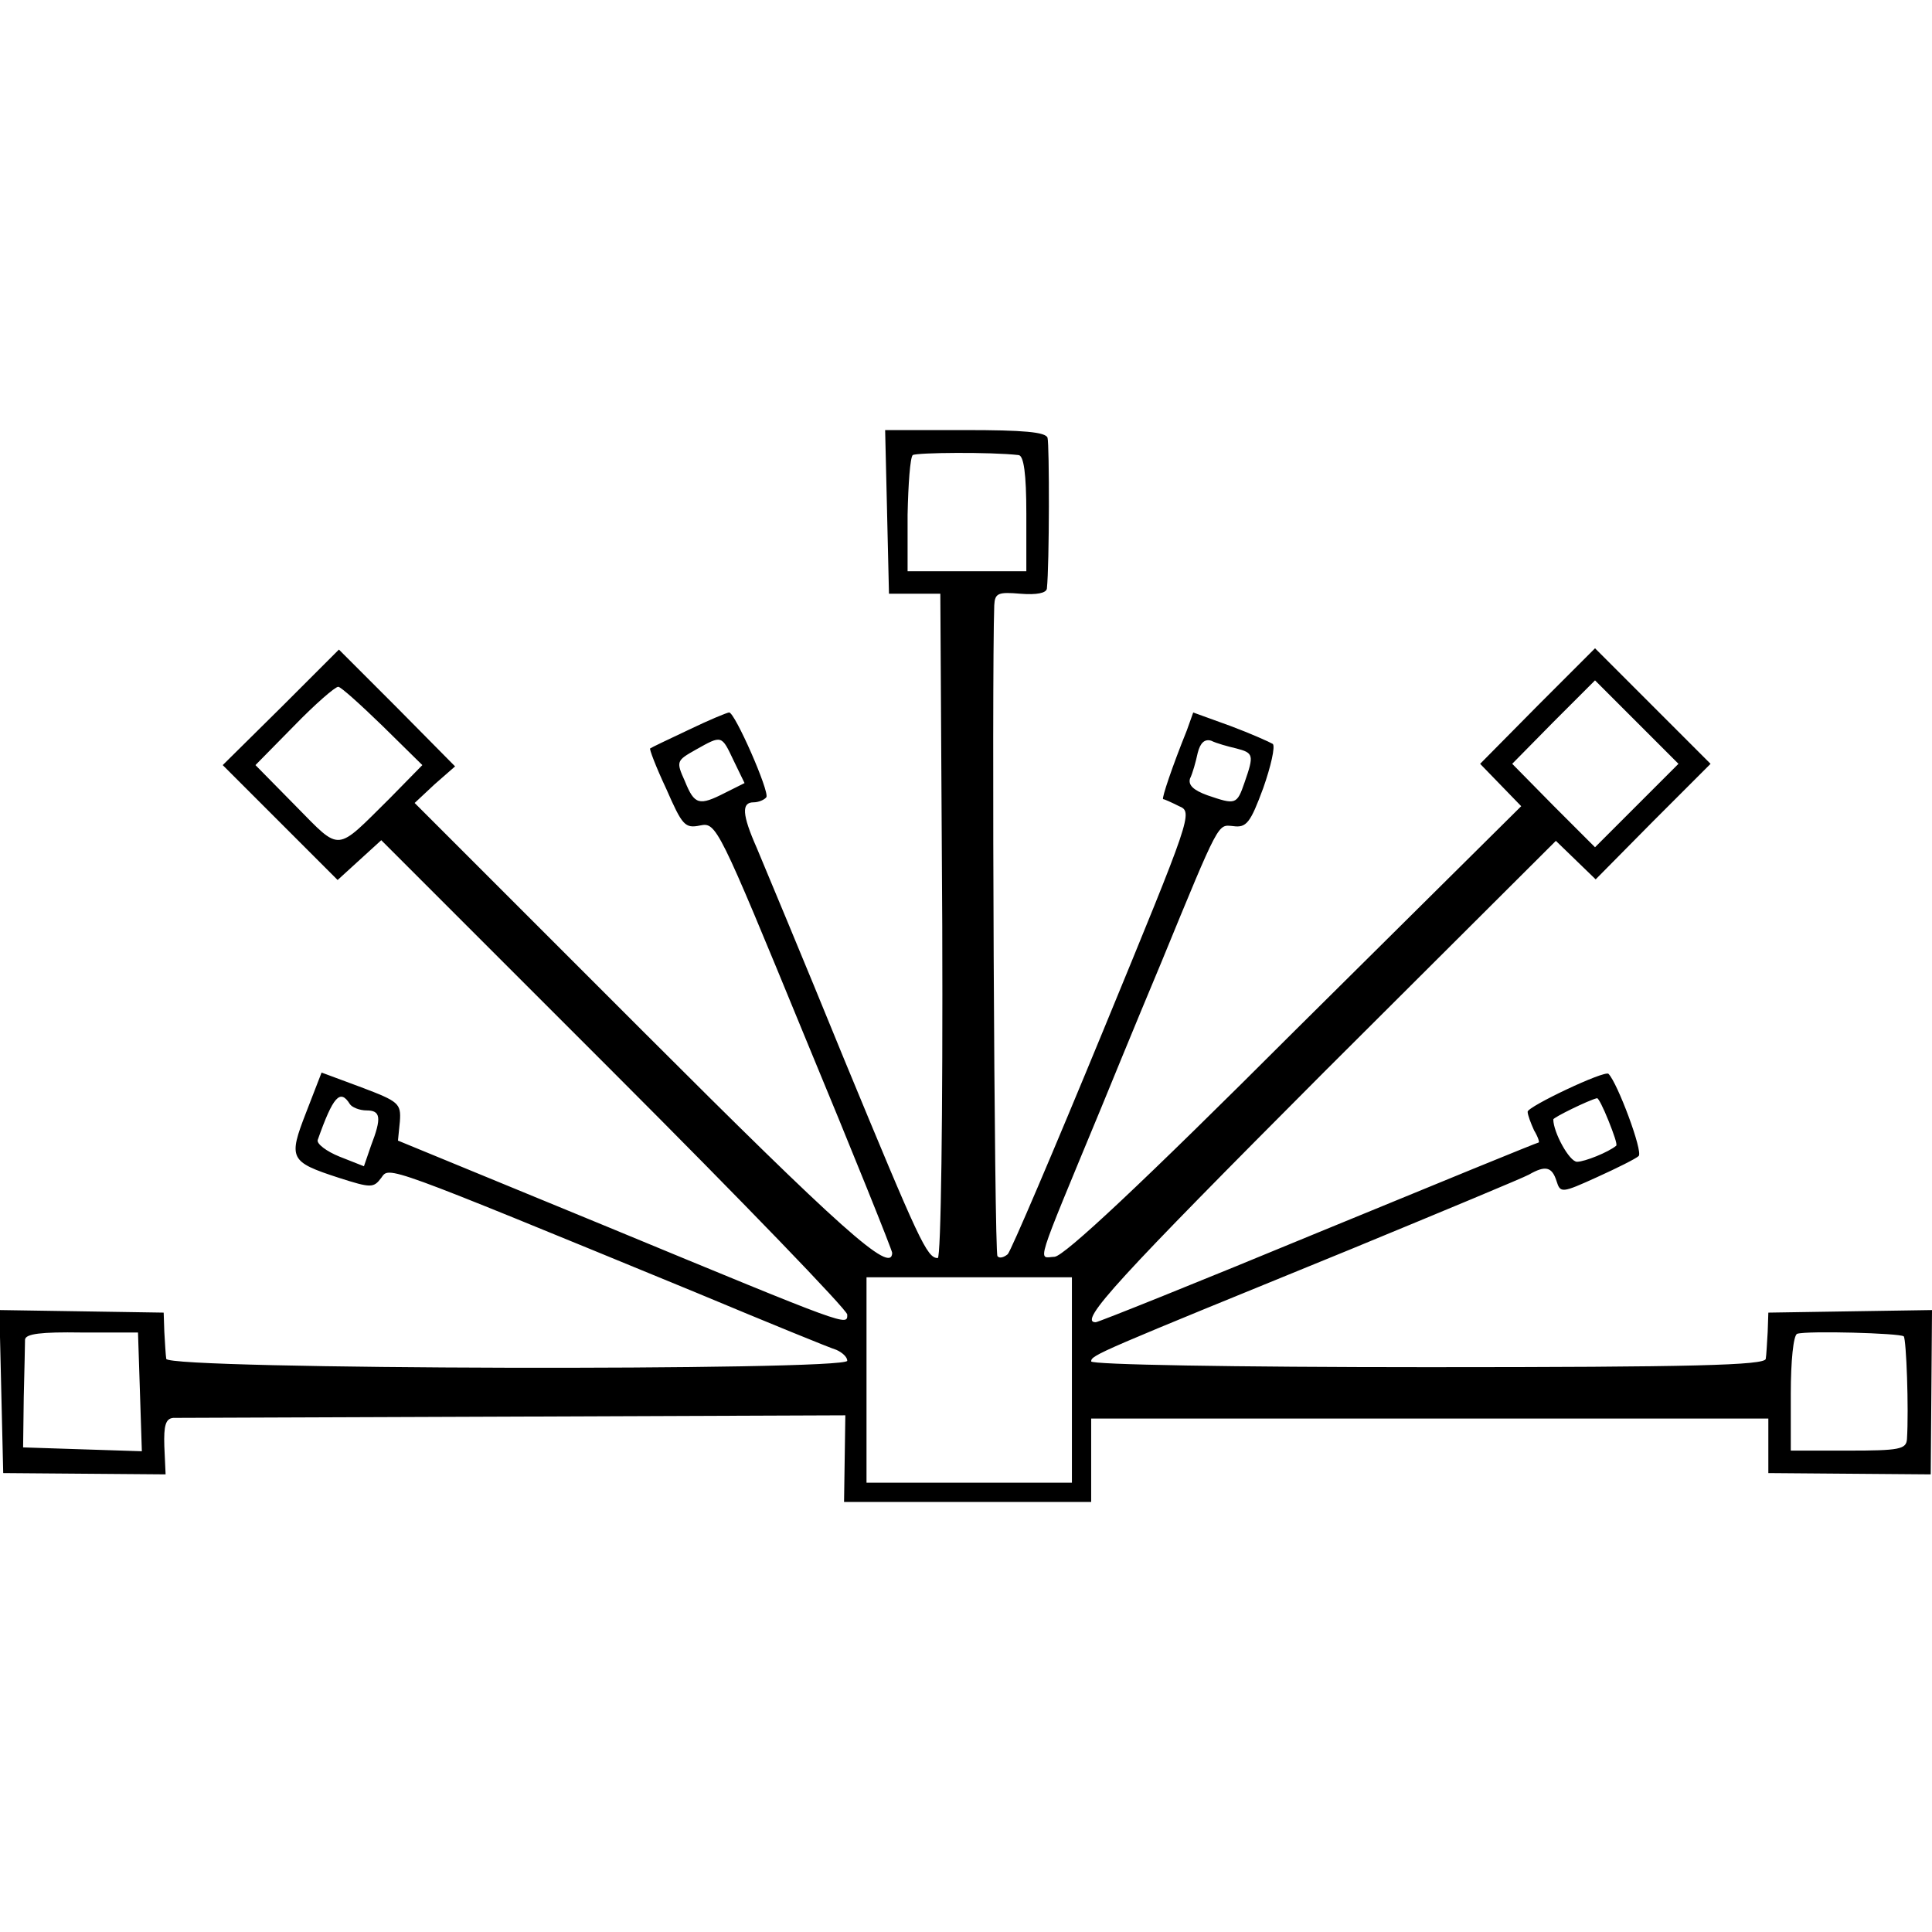
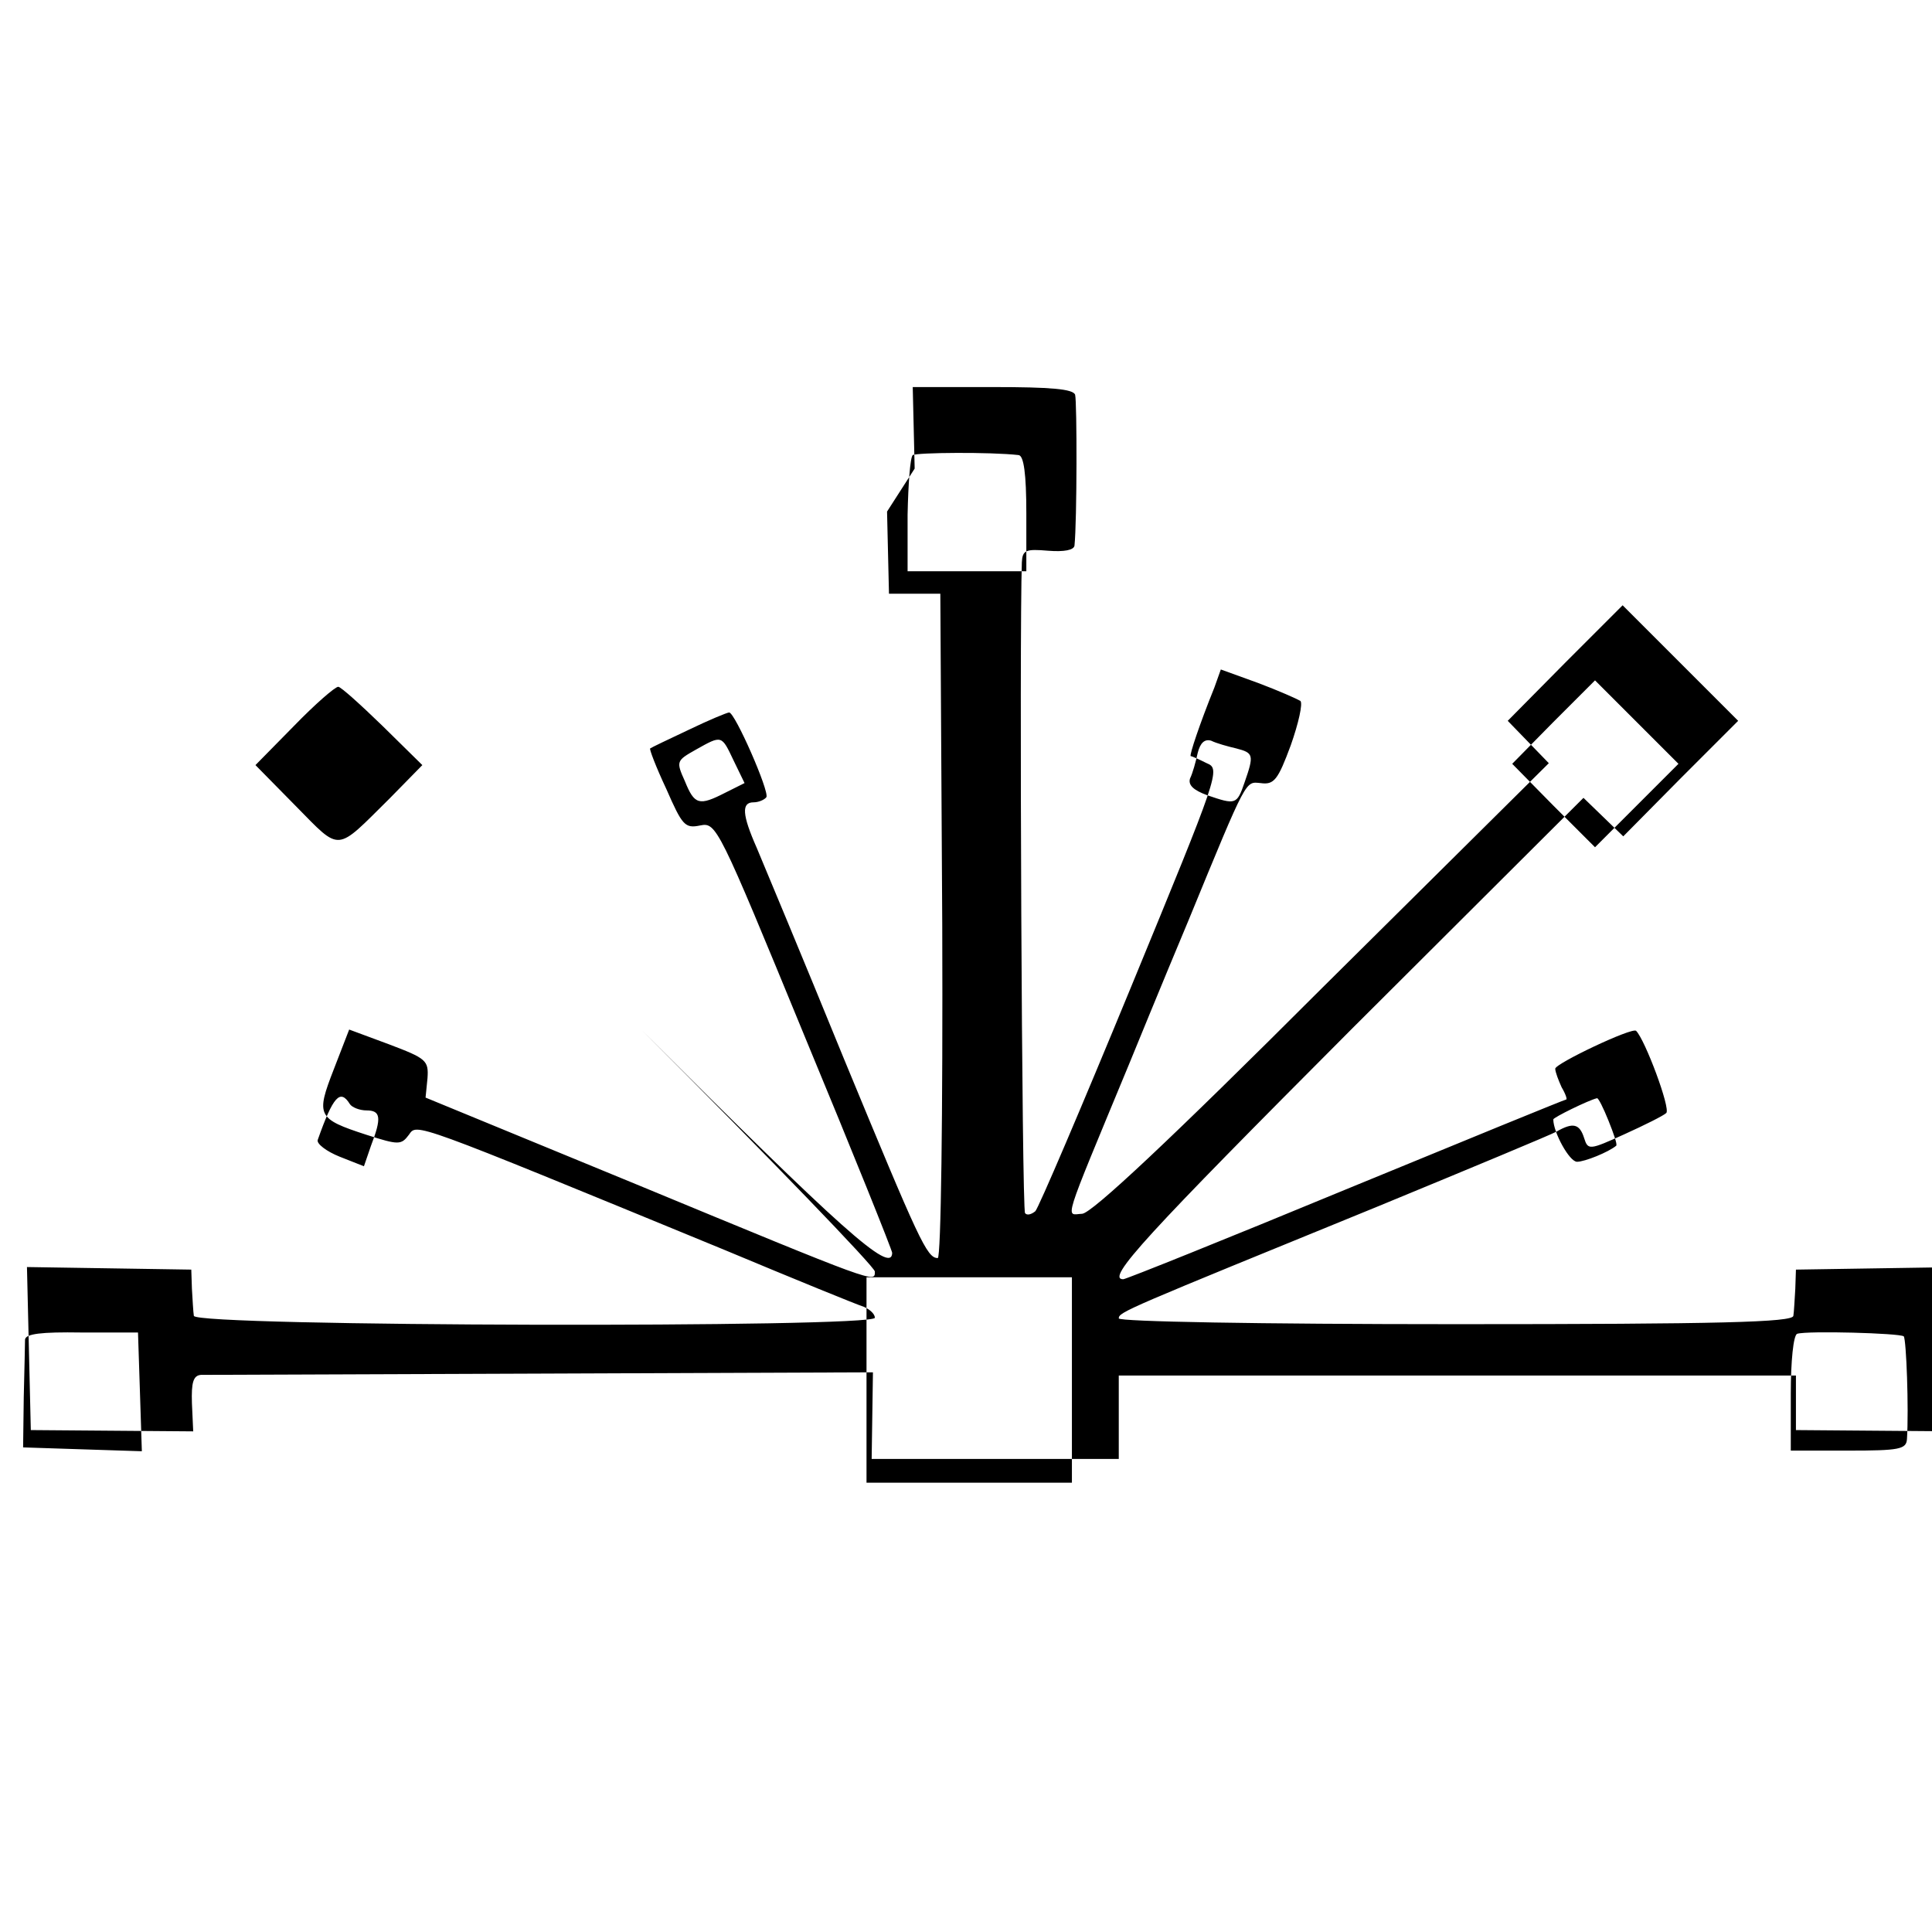
<svg xmlns="http://www.w3.org/2000/svg" version="1.0" width="301pt" height="301pt" viewBox="0 0 301 301" preserveAspectRatio="xMidYMid meet">
  <g transform="translate(0,301) scale(0.1,-0.1)" fill="#000000" stroke="none">
-     <path d="M1382 2213 l3 -128 40 0 40 0 3 -517 c1 -297 -2 -518 -7 -518 -17 0 -29 27 -146 310 -64 157 -126 305 -136 329 -23 52 -24 71 -5 71 8 0 17 4 20 8 5 9 -49 132 -58 132 -3 0 -32 -12 -63 -27 -32 -15 -59 -28 -60 -29 -2 0 9 -29 25 -63 25 -57 29 -62 53 -57 25 5 28 -1 162 -327 76 -183 137 -335 137 -339 -1 -34 -80 37 -390 347 l-354 354 31 29 32 28 -90 91 -91 91 -90 -90 -91 -90 89 -89 90 -90 34 31 34 31 363 -363 c200 -200 363 -369 363 -376 0 -18 5 -20 -372 136 l-328 135 3 30 c2 28 -2 31 -60 53 l-62 23 -24 -62 c-28 -72 -26 -77 51 -102 50 -16 54 -16 66 0 13 18 0 23 491 -179 110 -46 208 -86 218 -89 9 -4 17 -11 17 -17 0 -16 -1060 -14 -1061 3 -1 6 -2 26 -3 42 l-1 30 -128 2 -128 2 3 -127 3 -127 126 -1 127 -1 -2 44 c-1 32 2 43 14 44 8 0 247 1 531 2 l516 2 -1 -68 -1 -67 193 0 192 0 0 65 0 65 528 0 527 0 0 -42 0 -43 126 -1 127 -1 1 128 1 128 -128 -2 -127 -2 -1 -30 c-1 -16 -2 -36 -3 -42 -1 -10 -113 -13 -526 -13 -307 0 -525 4 -525 9 0 10 11 14 405 175 143 59 268 111 277 116 26 15 36 12 43 -10 6 -19 8 -19 63 6 31 14 61 29 65 33 7 7 -33 114 -47 128 -6 6 -126 -51 -126 -59 0 -5 5 -18 10 -29 6 -10 9 -19 7 -19 -2 0 -156 -63 -343 -140 -186 -77 -343 -140 -347 -140 -28 0 35 68 357 391 l360 359 31 -30 31 -30 89 90 90 90 -90 90 -90 90 -90 -90 -89 -90 32 -33 32 -33 -353 -350 c-238 -238 -359 -351 -374 -352 -26 -1 -33 -23 73 233 45 110 87 211 93 225 92 224 88 215 112 213 21 -3 27 5 47 59 12 34 19 65 15 69 -5 3 -34 16 -66 28 l-58 21 -10 -28 c-23 -57 -39 -105 -37 -107 2 0 13 -5 25 -11 22 -9 19 -16 -118 -349 -77 -187 -144 -344 -149 -349 -6 -5 -13 -7 -16 -3 -5 5 -9 900 -5 1014 1 19 6 21 41 18 25 -2 40 1 41 8 4 38 4 224 1 235 -3 9 -38 12 -128 12 l-125 0 3 -127z m205 88 c8 -1 12 -29 12 -91 l0 -90 -92 0 -93 0 0 88 c1 48 4 89 8 93 7 4 121 5 165 0z m963 -546 l-65 -65 -65 65 -64 65 64 65 65 65 65 -65 65 -65 -65 -65z m-1954 124 l62 -61 -51 -52 c-85 -84 -75 -84 -146 -12 l-63 64 60 61 c33 34 64 61 69 61 4 0 35 -28 69 -61z m547 -54 l17 -35 -30 -15 c-41 -21 -48 -19 -63 18 -14 31 -13 32 17 49 41 23 40 23 59 -17z m783 19 c27 -7 28 -10 13 -53 -12 -35 -14 -35 -58 -20 -22 8 -30 16 -27 26 4 8 9 26 12 40 4 16 11 22 21 19 8 -4 26 -9 39 -12z m-1381 -554 c3 -5 15 -10 26 -10 22 0 24 -11 7 -55 l-11 -32 -38 15 c-20 8 -36 20 -34 26 24 68 35 80 50 56z m1961 -26 c8 -20 14 -37 12 -39 -12 -10 -49 -25 -61 -25 -12 0 -37 46 -37 66 0 3 55 30 68 33 2 1 10 -15 18 -35z m-836 -404 l0 -160 -160 0 -160 0 0 160 0 160 160 0 160 0 0 -160z m-1452 -18 l3 -93 -93 3 -92 3 1 78 c1 42 2 83 2 90 1 9 25 12 88 11 l88 0 3 -92z m2748 86 c4 -5 8 -113 5 -160 -1 -16 -12 -18 -91 -18 l-90 0 0 89 c0 50 4 91 10 93 16 5 160 1 166 -4z" />
+     <path d="M1382 2213 l3 -128 40 0 40 0 3 -517 c1 -297 -2 -518 -7 -518 -17 0 -29 27 -146 310 -64 157 -126 305 -136 329 -23 52 -24 71 -5 71 8 0 17 4 20 8 5 9 -49 132 -58 132 -3 0 -32 -12 -63 -27 -32 -15 -59 -28 -60 -29 -2 0 9 -29 25 -63 25 -57 29 -62 53 -57 25 5 28 -1 162 -327 76 -183 137 -335 137 -339 -1 -34 -80 37 -390 347 c200 -200 363 -369 363 -376 0 -18 5 -20 -372 136 l-328 135 3 30 c2 28 -2 31 -60 53 l-62 23 -24 -62 c-28 -72 -26 -77 51 -102 50 -16 54 -16 66 0 13 18 0 23 491 -179 110 -46 208 -86 218 -89 9 -4 17 -11 17 -17 0 -16 -1060 -14 -1061 3 -1 6 -2 26 -3 42 l-1 30 -128 2 -128 2 3 -127 3 -127 126 -1 127 -1 -2 44 c-1 32 2 43 14 44 8 0 247 1 531 2 l516 2 -1 -68 -1 -67 193 0 192 0 0 65 0 65 528 0 527 0 0 -42 0 -43 126 -1 127 -1 1 128 1 128 -128 -2 -127 -2 -1 -30 c-1 -16 -2 -36 -3 -42 -1 -10 -113 -13 -526 -13 -307 0 -525 4 -525 9 0 10 11 14 405 175 143 59 268 111 277 116 26 15 36 12 43 -10 6 -19 8 -19 63 6 31 14 61 29 65 33 7 7 -33 114 -47 128 -6 6 -126 -51 -126 -59 0 -5 5 -18 10 -29 6 -10 9 -19 7 -19 -2 0 -156 -63 -343 -140 -186 -77 -343 -140 -347 -140 -28 0 35 68 357 391 l360 359 31 -30 31 -30 89 90 90 90 -90 90 -90 90 -90 -90 -89 -90 32 -33 32 -33 -353 -350 c-238 -238 -359 -351 -374 -352 -26 -1 -33 -23 73 233 45 110 87 211 93 225 92 224 88 215 112 213 21 -3 27 5 47 59 12 34 19 65 15 69 -5 3 -34 16 -66 28 l-58 21 -10 -28 c-23 -57 -39 -105 -37 -107 2 0 13 -5 25 -11 22 -9 19 -16 -118 -349 -77 -187 -144 -344 -149 -349 -6 -5 -13 -7 -16 -3 -5 5 -9 900 -5 1014 1 19 6 21 41 18 25 -2 40 1 41 8 4 38 4 224 1 235 -3 9 -38 12 -128 12 l-125 0 3 -127z m205 88 c8 -1 12 -29 12 -91 l0 -90 -92 0 -93 0 0 88 c1 48 4 89 8 93 7 4 121 5 165 0z m963 -546 l-65 -65 -65 65 -64 65 64 65 65 65 65 -65 65 -65 -65 -65z m-1954 124 l62 -61 -51 -52 c-85 -84 -75 -84 -146 -12 l-63 64 60 61 c33 34 64 61 69 61 4 0 35 -28 69 -61z m547 -54 l17 -35 -30 -15 c-41 -21 -48 -19 -63 18 -14 31 -13 32 17 49 41 23 40 23 59 -17z m783 19 c27 -7 28 -10 13 -53 -12 -35 -14 -35 -58 -20 -22 8 -30 16 -27 26 4 8 9 26 12 40 4 16 11 22 21 19 8 -4 26 -9 39 -12z m-1381 -554 c3 -5 15 -10 26 -10 22 0 24 -11 7 -55 l-11 -32 -38 15 c-20 8 -36 20 -34 26 24 68 35 80 50 56z m1961 -26 c8 -20 14 -37 12 -39 -12 -10 -49 -25 -61 -25 -12 0 -37 46 -37 66 0 3 55 30 68 33 2 1 10 -15 18 -35z m-836 -404 l0 -160 -160 0 -160 0 0 160 0 160 160 0 160 0 0 -160z m-1452 -18 l3 -93 -93 3 -92 3 1 78 c1 42 2 83 2 90 1 9 25 12 88 11 l88 0 3 -92z m2748 86 c4 -5 8 -113 5 -160 -1 -16 -12 -18 -91 -18 l-90 0 0 89 c0 50 4 91 10 93 16 5 160 1 166 -4z" />
  </g>
</svg>